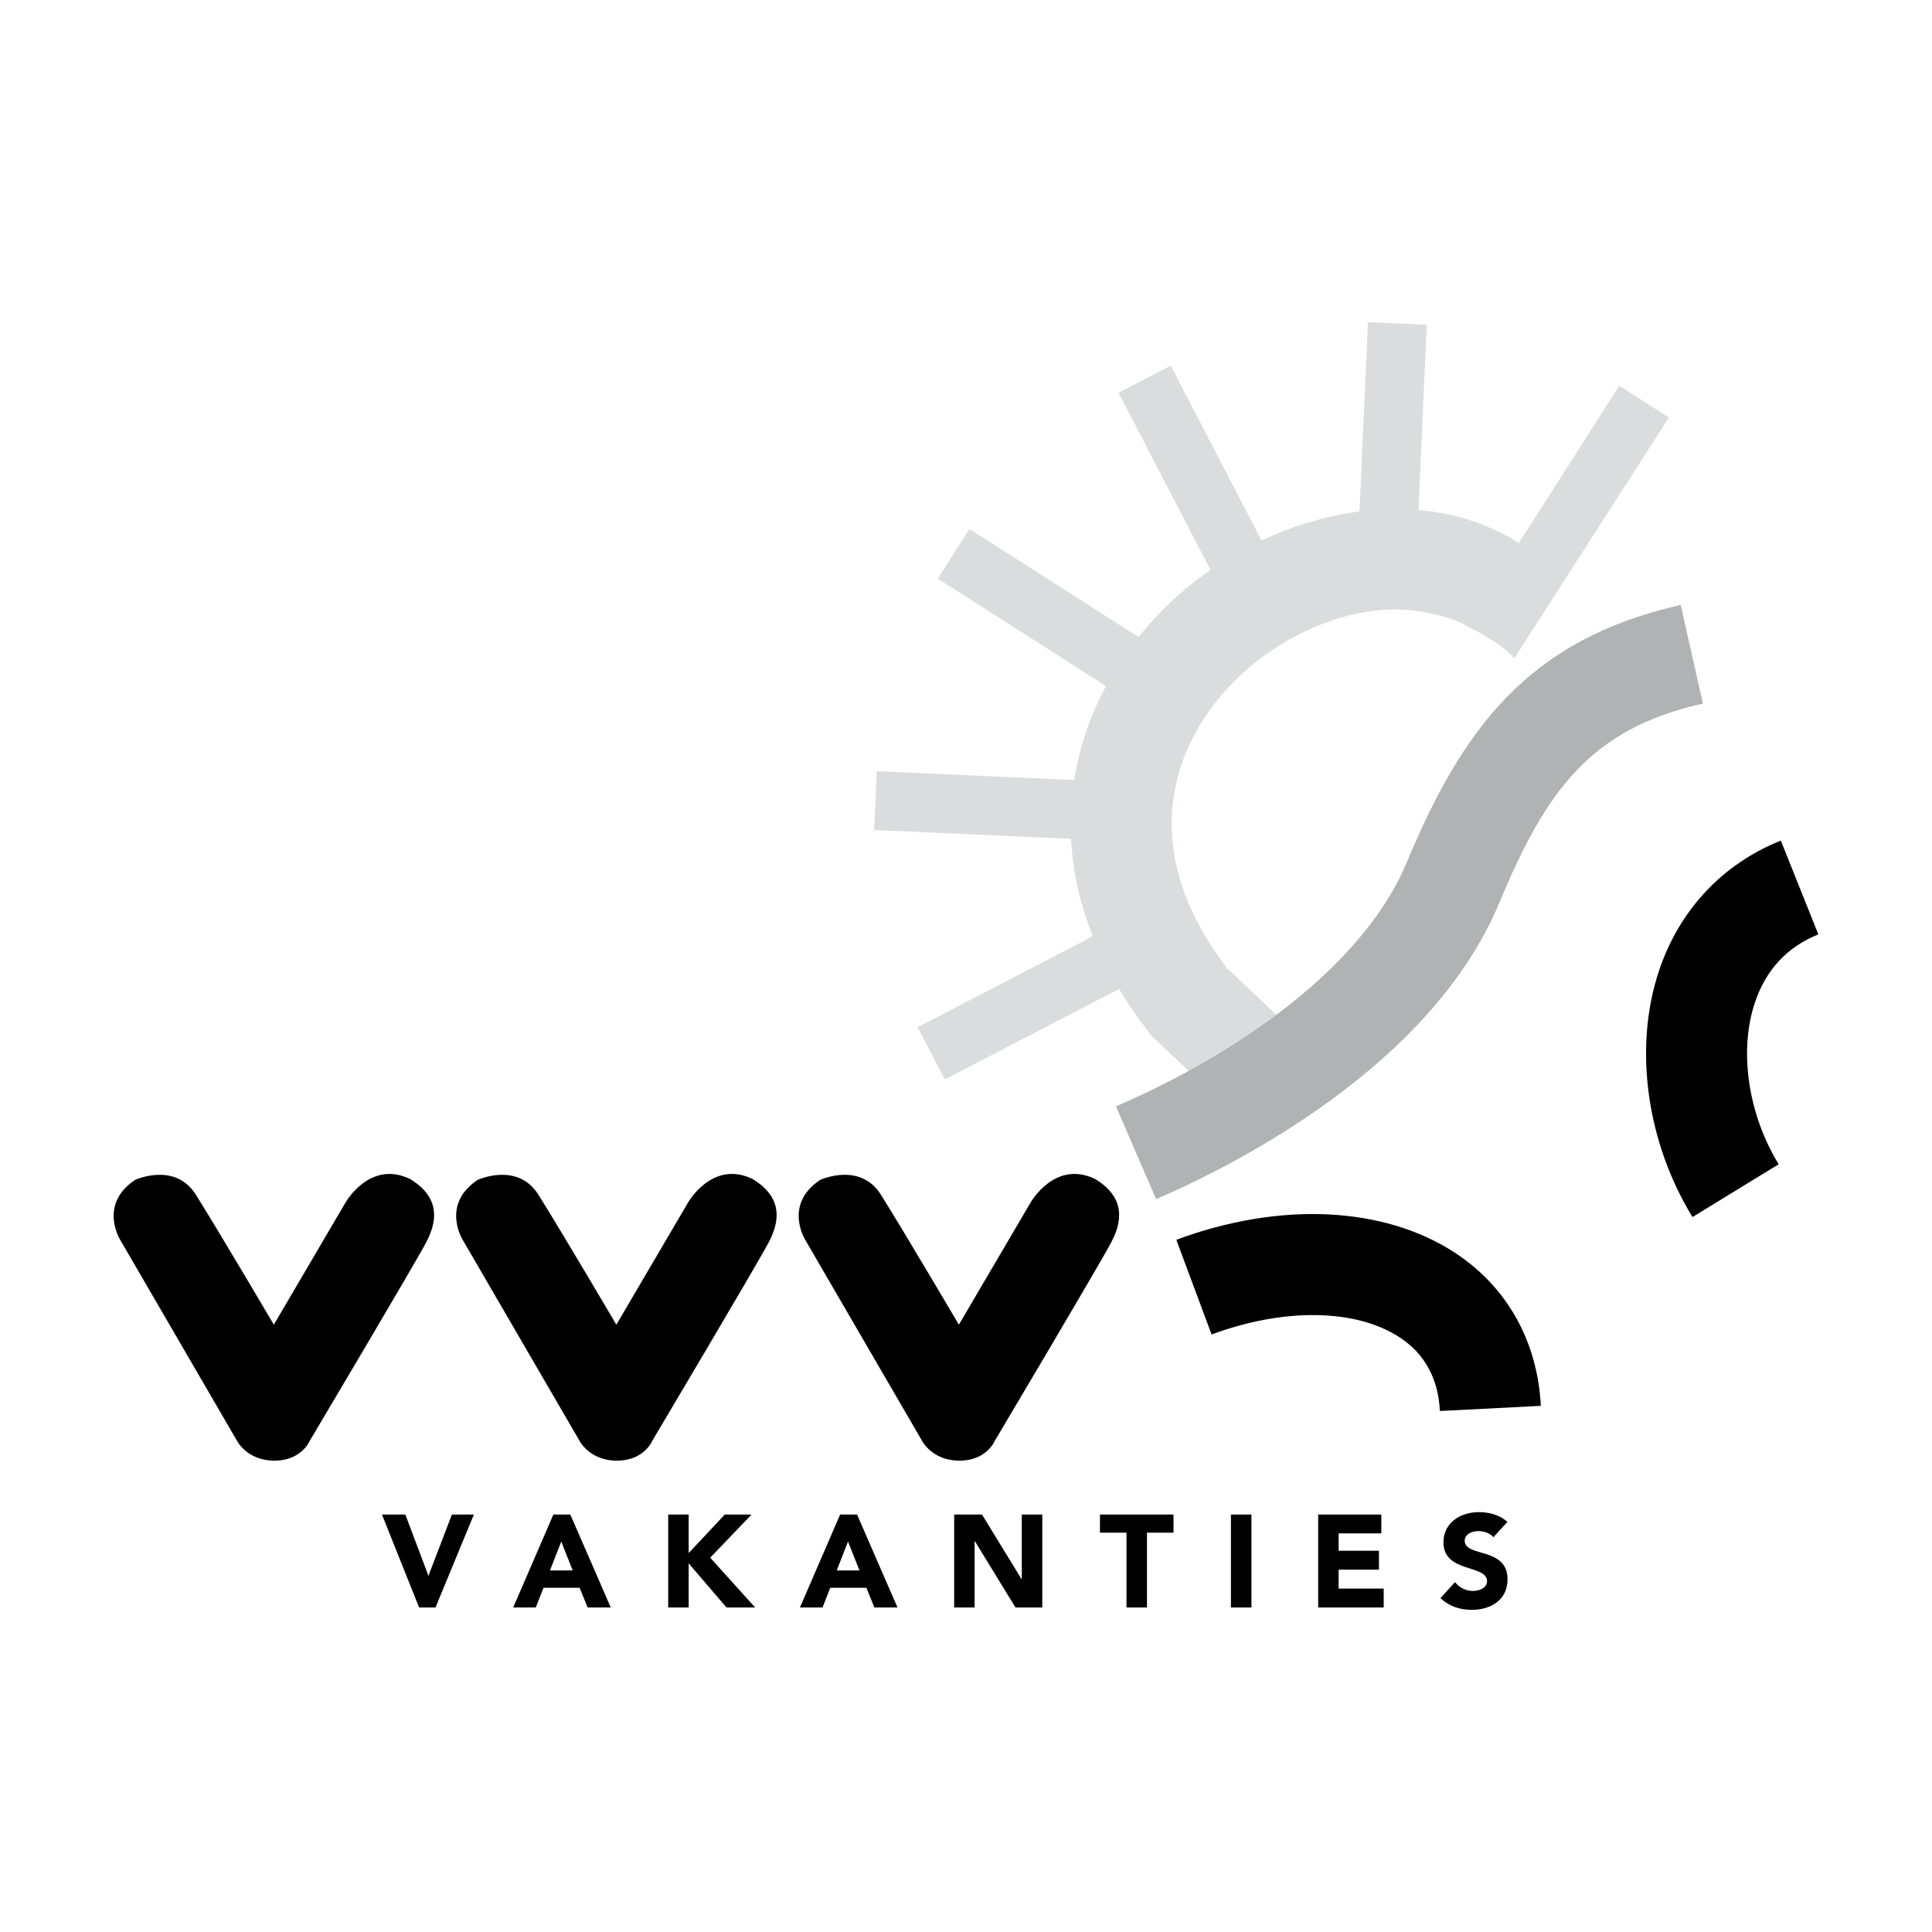
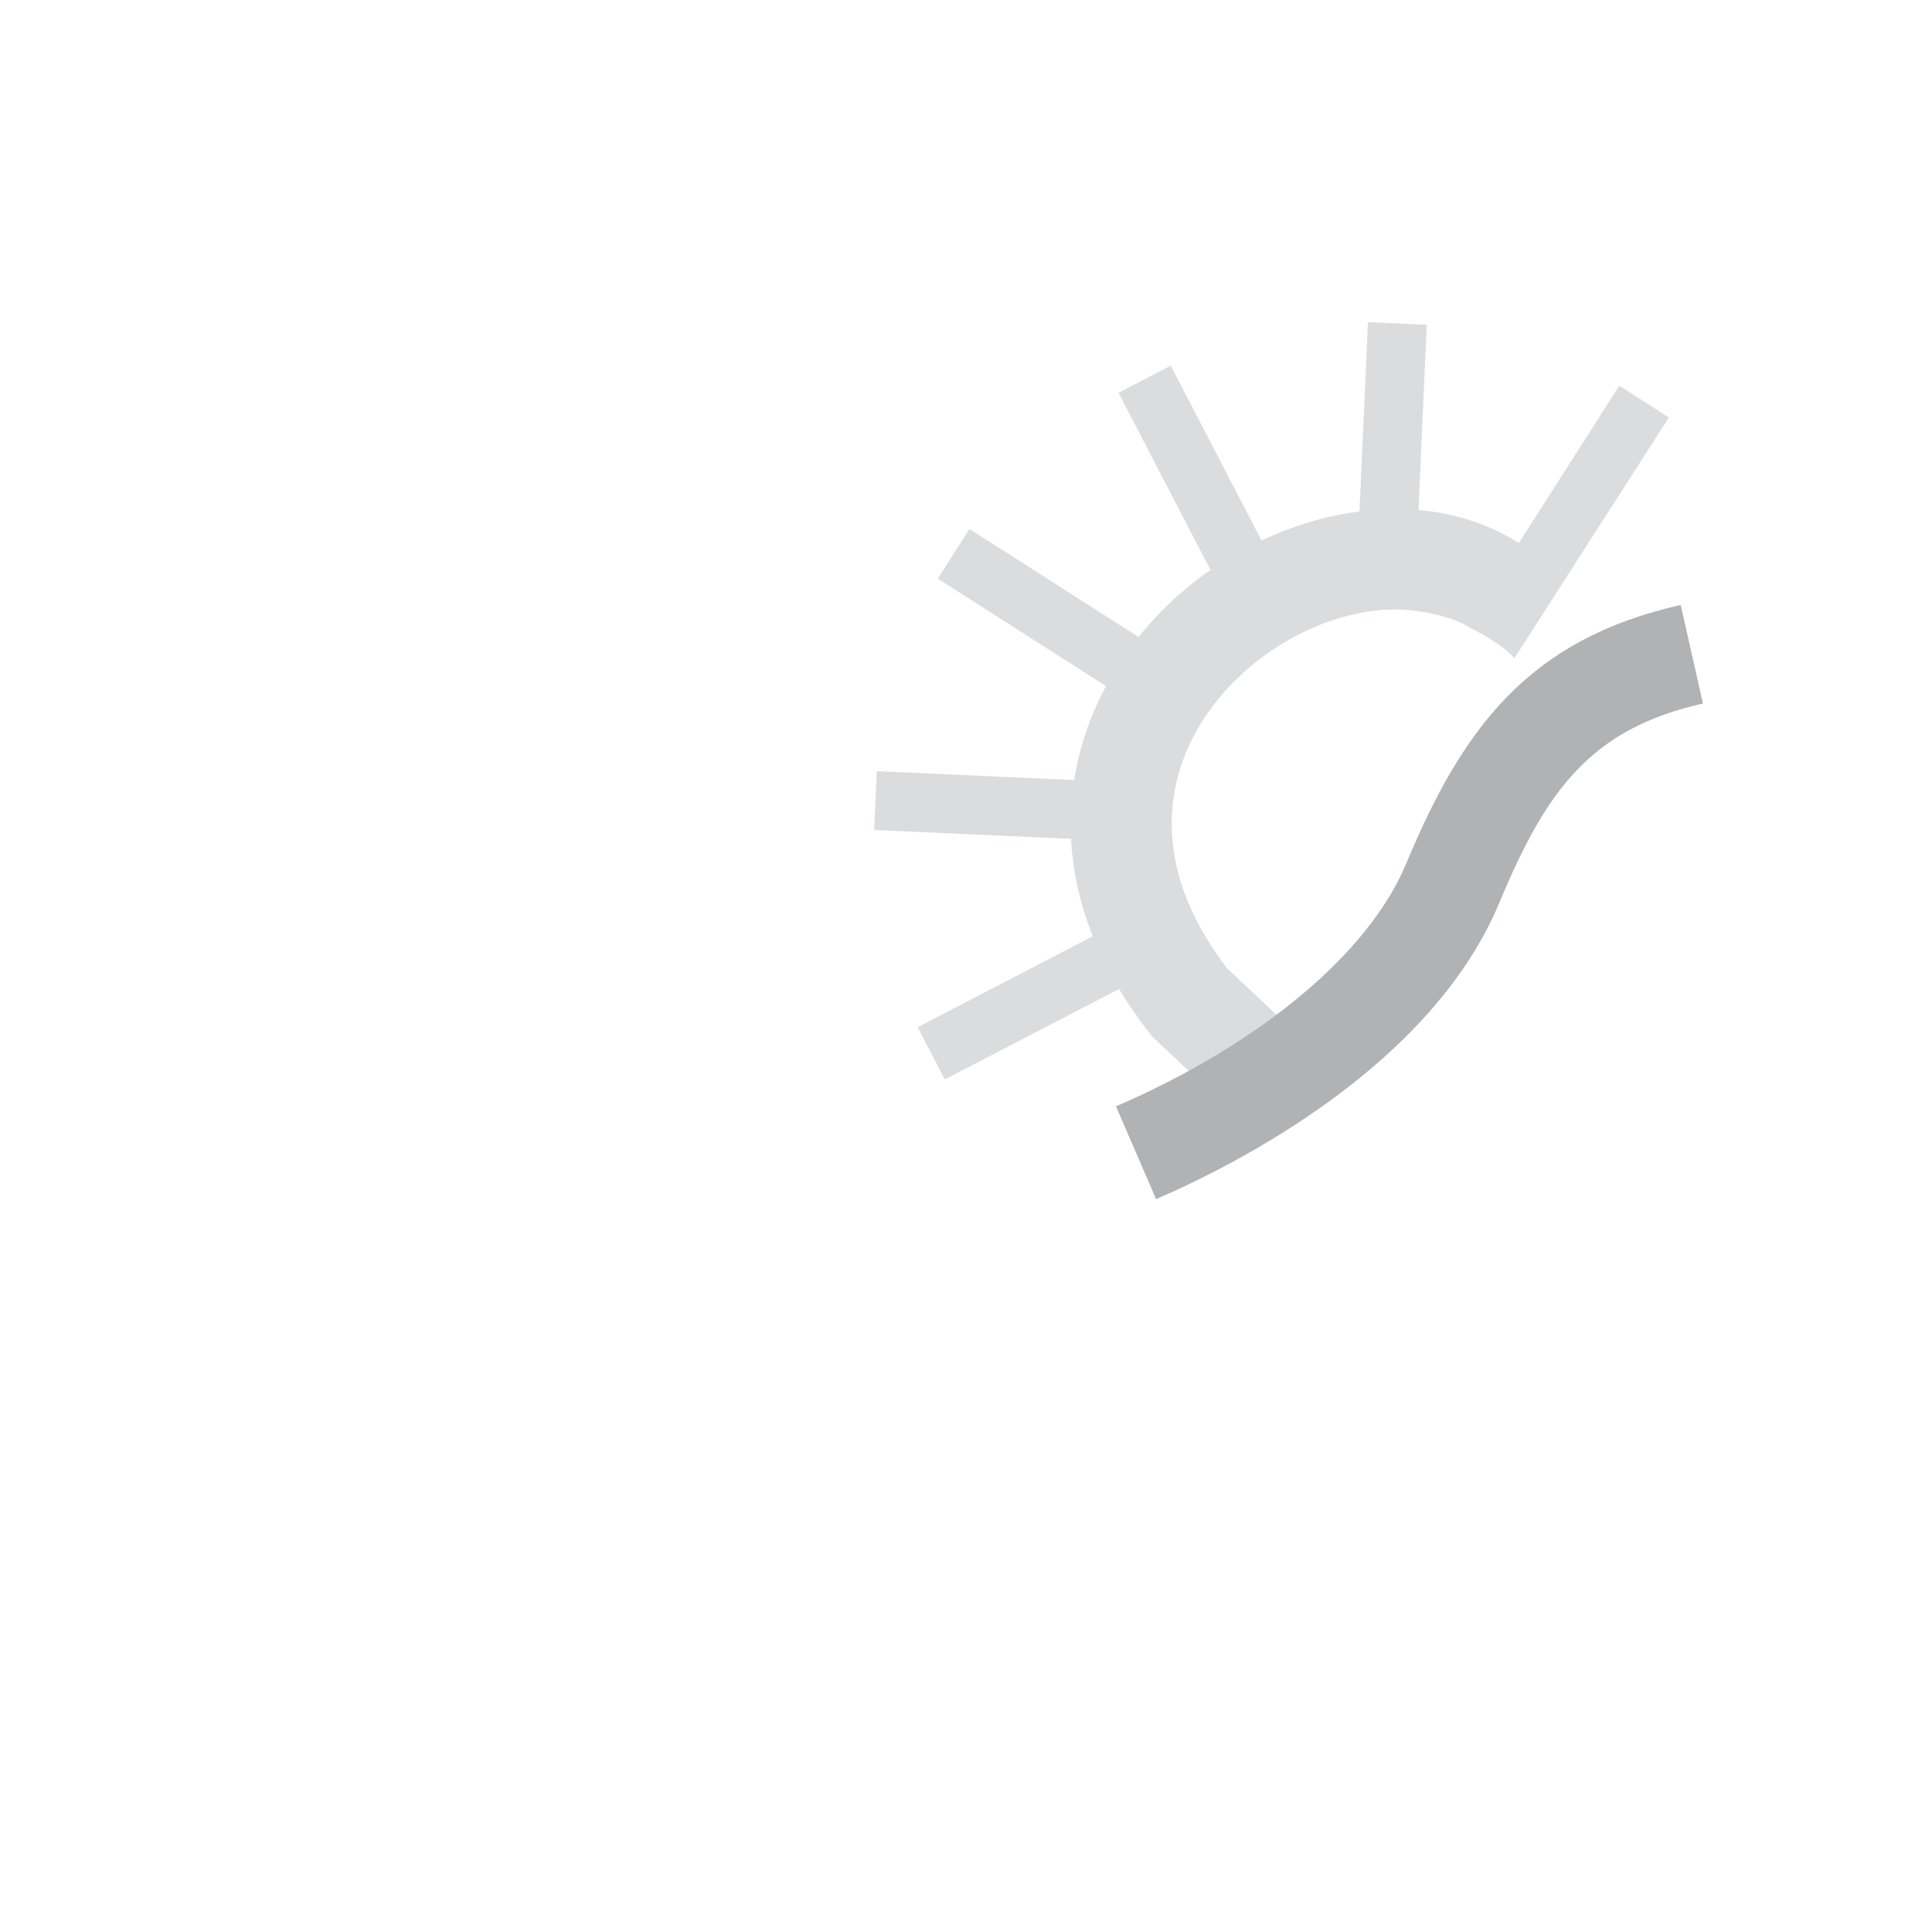
<svg xmlns="http://www.w3.org/2000/svg" width="2500" height="2500" viewBox="0 0 192.756 192.756">
  <g fill-rule="evenodd" clip-rule="evenodd">
    <path fill="#fff" d="M0 0h192.756v192.756H0V0z" />
    <path d="M151.094 65.672l15.414-24.023-4.951-3.165-10.021 15.693c-3.057-1.93-6.471-2.984-10.014-3.29l.826-18.481-5.865-.264-.848 18.888c-3.332.431-6.652 1.432-9.771 2.899l-9.059-17.449-5.211 2.706 9.18 17.682a33.565 33.565 0 0 0-2.514 1.916 33.975 33.975 0 0 0-4.66 4.773L96.722 52.779l-3.161 4.952 16.791 10.723a29.466 29.466 0 0 0-3.182 9.368l-19.691-.883-.261 5.87 19.644.88c.162 3.153.848 6.415 2.166 9.726l-17.474 9.069 2.706 5.211 17.395-9.025a42.695 42.695 0 0 0 3.02 4.391l.232.299.275.262 7.646 7.227 6.922-7.33-7.336-6.932c.07.088.131.178.201.266l-.512-.557.311.291a33.976 33.976 0 0 1-1.787-2.572c-1.131-1.798-1.982-3.564-2.58-5.282a20.423 20.423 0 0 1-1.037-4.586 18.393 18.393 0 0 1 .311-5.867c.336-1.54.865-3.007 1.543-4.384.873-1.777 2-3.407 3.289-4.868a24.415 24.415 0 0 1 2.596-2.524c.234-.198.477-.394.719-.585a25.836 25.836 0 0 1 5.031-3.059 23.285 23.285 0 0 1 4.676-1.593c2-.441 4.004-.578 5.898-.337 1.805.226 3.965.692 5.486 1.645.212.128 3.033 1.436 4.535 3.097z" fill="#dbdcdd" />
    <path d="M167.686 60.356c-15.291 3.439-21.822 12.435-27.402 25.832-3.721 8.922-14.539 17.966-28.941 24.193l4.002 9.258c8.041-3.477 27.471-13.318 34.244-29.573 4.666-11.2 9.09-17.348 20.312-19.875l-2.215-9.835z" fill="#b0b2b4" />
-     <path d="M120.881 133.143c7.223-2.688 14.42-2.572 18.779.297 2.49 1.633 3.836 4.104 3.998 7.336l10.072-.514c-.332-6.434-3.359-11.848-8.531-15.248-7.1-4.67-17.506-5.16-27.838-1.318l3.52 9.447zM177.674 83.866c-5.836 2.333-10.158 6.96-12.17 13.029-2.529 7.625-1.242 17.023 3.357 24.531l8.596-5.268c-3.043-4.967-3.979-11.281-2.385-16.09 1.094-3.293 3.227-5.598 6.346-6.843l-3.744-9.359zM13.479 117.719s3.981-1.84 6.061 1.477c2.35 3.742 7.781 12.967 7.781 12.967l7.114-12.121s2.413-4.373 6.485-2.412c2.169 1.324 3.227 3.254 1.596 6.33-1.186 2.244-11.607 19.783-11.607 19.783s-.813 1.988-3.528 1.988c-2.744 0-3.739-1.988-3.739-1.988l-11.638-20.021c0-.001-2.233-3.531 1.475-6.003zM47.652 117.719s3.981-1.84 6.064 1.477c2.347 3.742 7.779 12.967 7.779 12.967l7.114-12.121s2.413-4.373 6.484-2.412c2.17 1.324 3.228 3.254 1.596 6.33-1.186 2.244-11.607 19.783-11.607 19.783s-.813 1.988-3.529 1.988c-2.744 0-3.738-1.988-3.738-1.988l-11.638-20.021c0-.001-2.232-3.531 1.475-6.003zM81.826 117.719s3.981-1.84 6.063 1.477c2.347 3.742 7.779 12.967 7.779 12.967l7.115-12.121s2.412-4.373 6.484-2.412c2.168 1.324 3.227 3.254 1.596 6.33-1.186 2.244-11.607 19.783-11.607 19.783s-.812 1.988-3.529 1.988c-2.744 0-3.739-1.988-3.739-1.988l-11.637-20.021c0-.001-2.232-3.531 1.475-6.003zM38.107 151.104h2.333l2.291 6.078h.028l2.33-6.078h2.19l-3.828 9.273h-1.637l-3.707-9.273zM55.211 151.104h1.69l4.033 9.273h-2.306l-.8-1.965h-3.602l-.771 1.965h-2.253l4.009-9.273zm.786 2.697l-1.127 2.883h2.267l-1.14-2.883zM66.666 151.104h2.043v3.847l3.603-3.847h2.674l-4.128 4.306 4.482 4.967h-2.858l-3.773-4.402v4.402h-2.043v-9.273zM83.821 151.104h1.689l4.033 9.273h-2.305l-.8-1.965h-3.603l-.771 1.965h-2.253l4.01-9.273zm.786 2.697l-1.126 2.883h2.267l-1.141-2.883zM95.198 151.104h2.775l3.943 6.441h.027v-6.441h2.045v9.273h-2.674l-4.046-6.604h-.03v6.604h-2.04v-9.273zM112.389 152.912h-2.647v-1.808h7.338v1.808h-2.646v7.465h-2.045v-7.465zM122.811 160.377v-9.273h2.044v9.273h-2.044zM131.514 151.104h6.3v1.882h-4.259v1.733h4.023v1.885h-4.023v1.888h4.496v1.885h-6.537v-9.273zM148.994 153.369c-.33-.42-.984-.615-1.482-.615-.576 0-1.377.262-1.377.957 0 1.689 4.273.602 4.273 3.85 0 2.072-1.666 3.053-3.578 3.053-1.193 0-2.238-.355-3.119-1.166l1.457-1.6c.418.549 1.1.881 1.779.881.67 0 1.416-.316 1.416-.971 0-1.703-4.35-.785-4.35-3.877 0-1.979 1.719-3.016 3.537-3.016 1.049 0 2.059.275 2.844.971l-1.4 1.533z" />
  </g>
</svg>